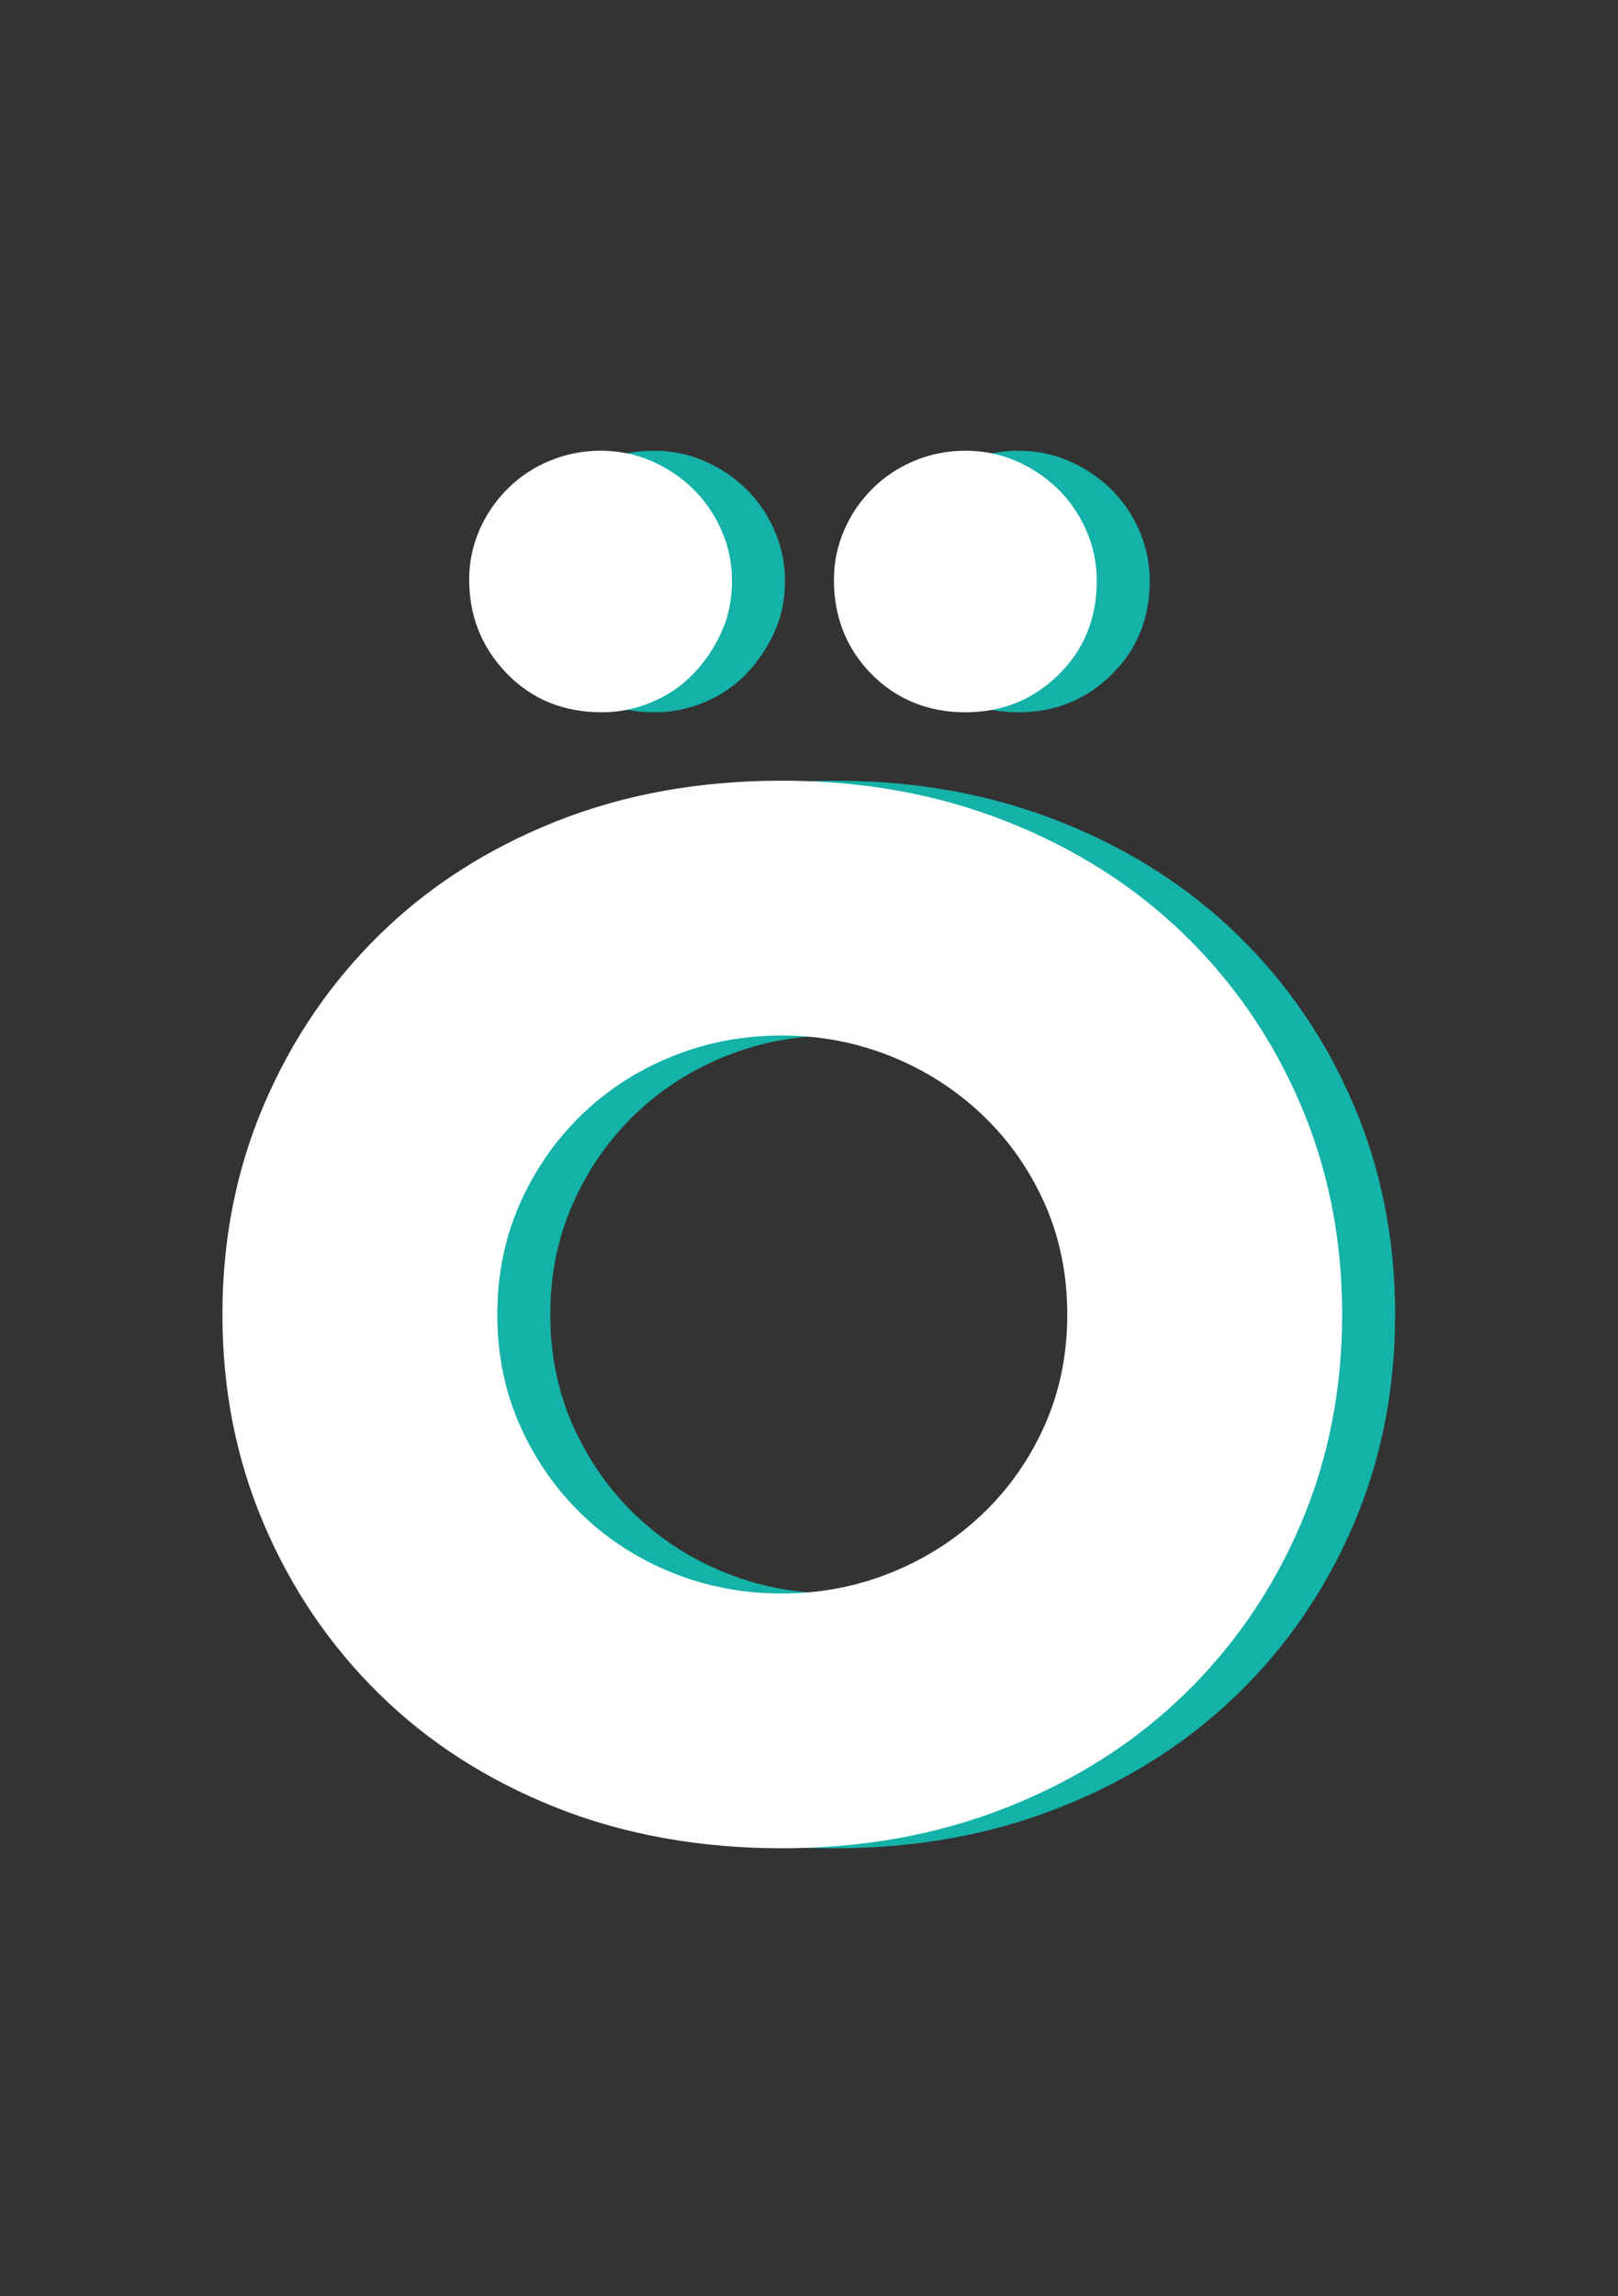
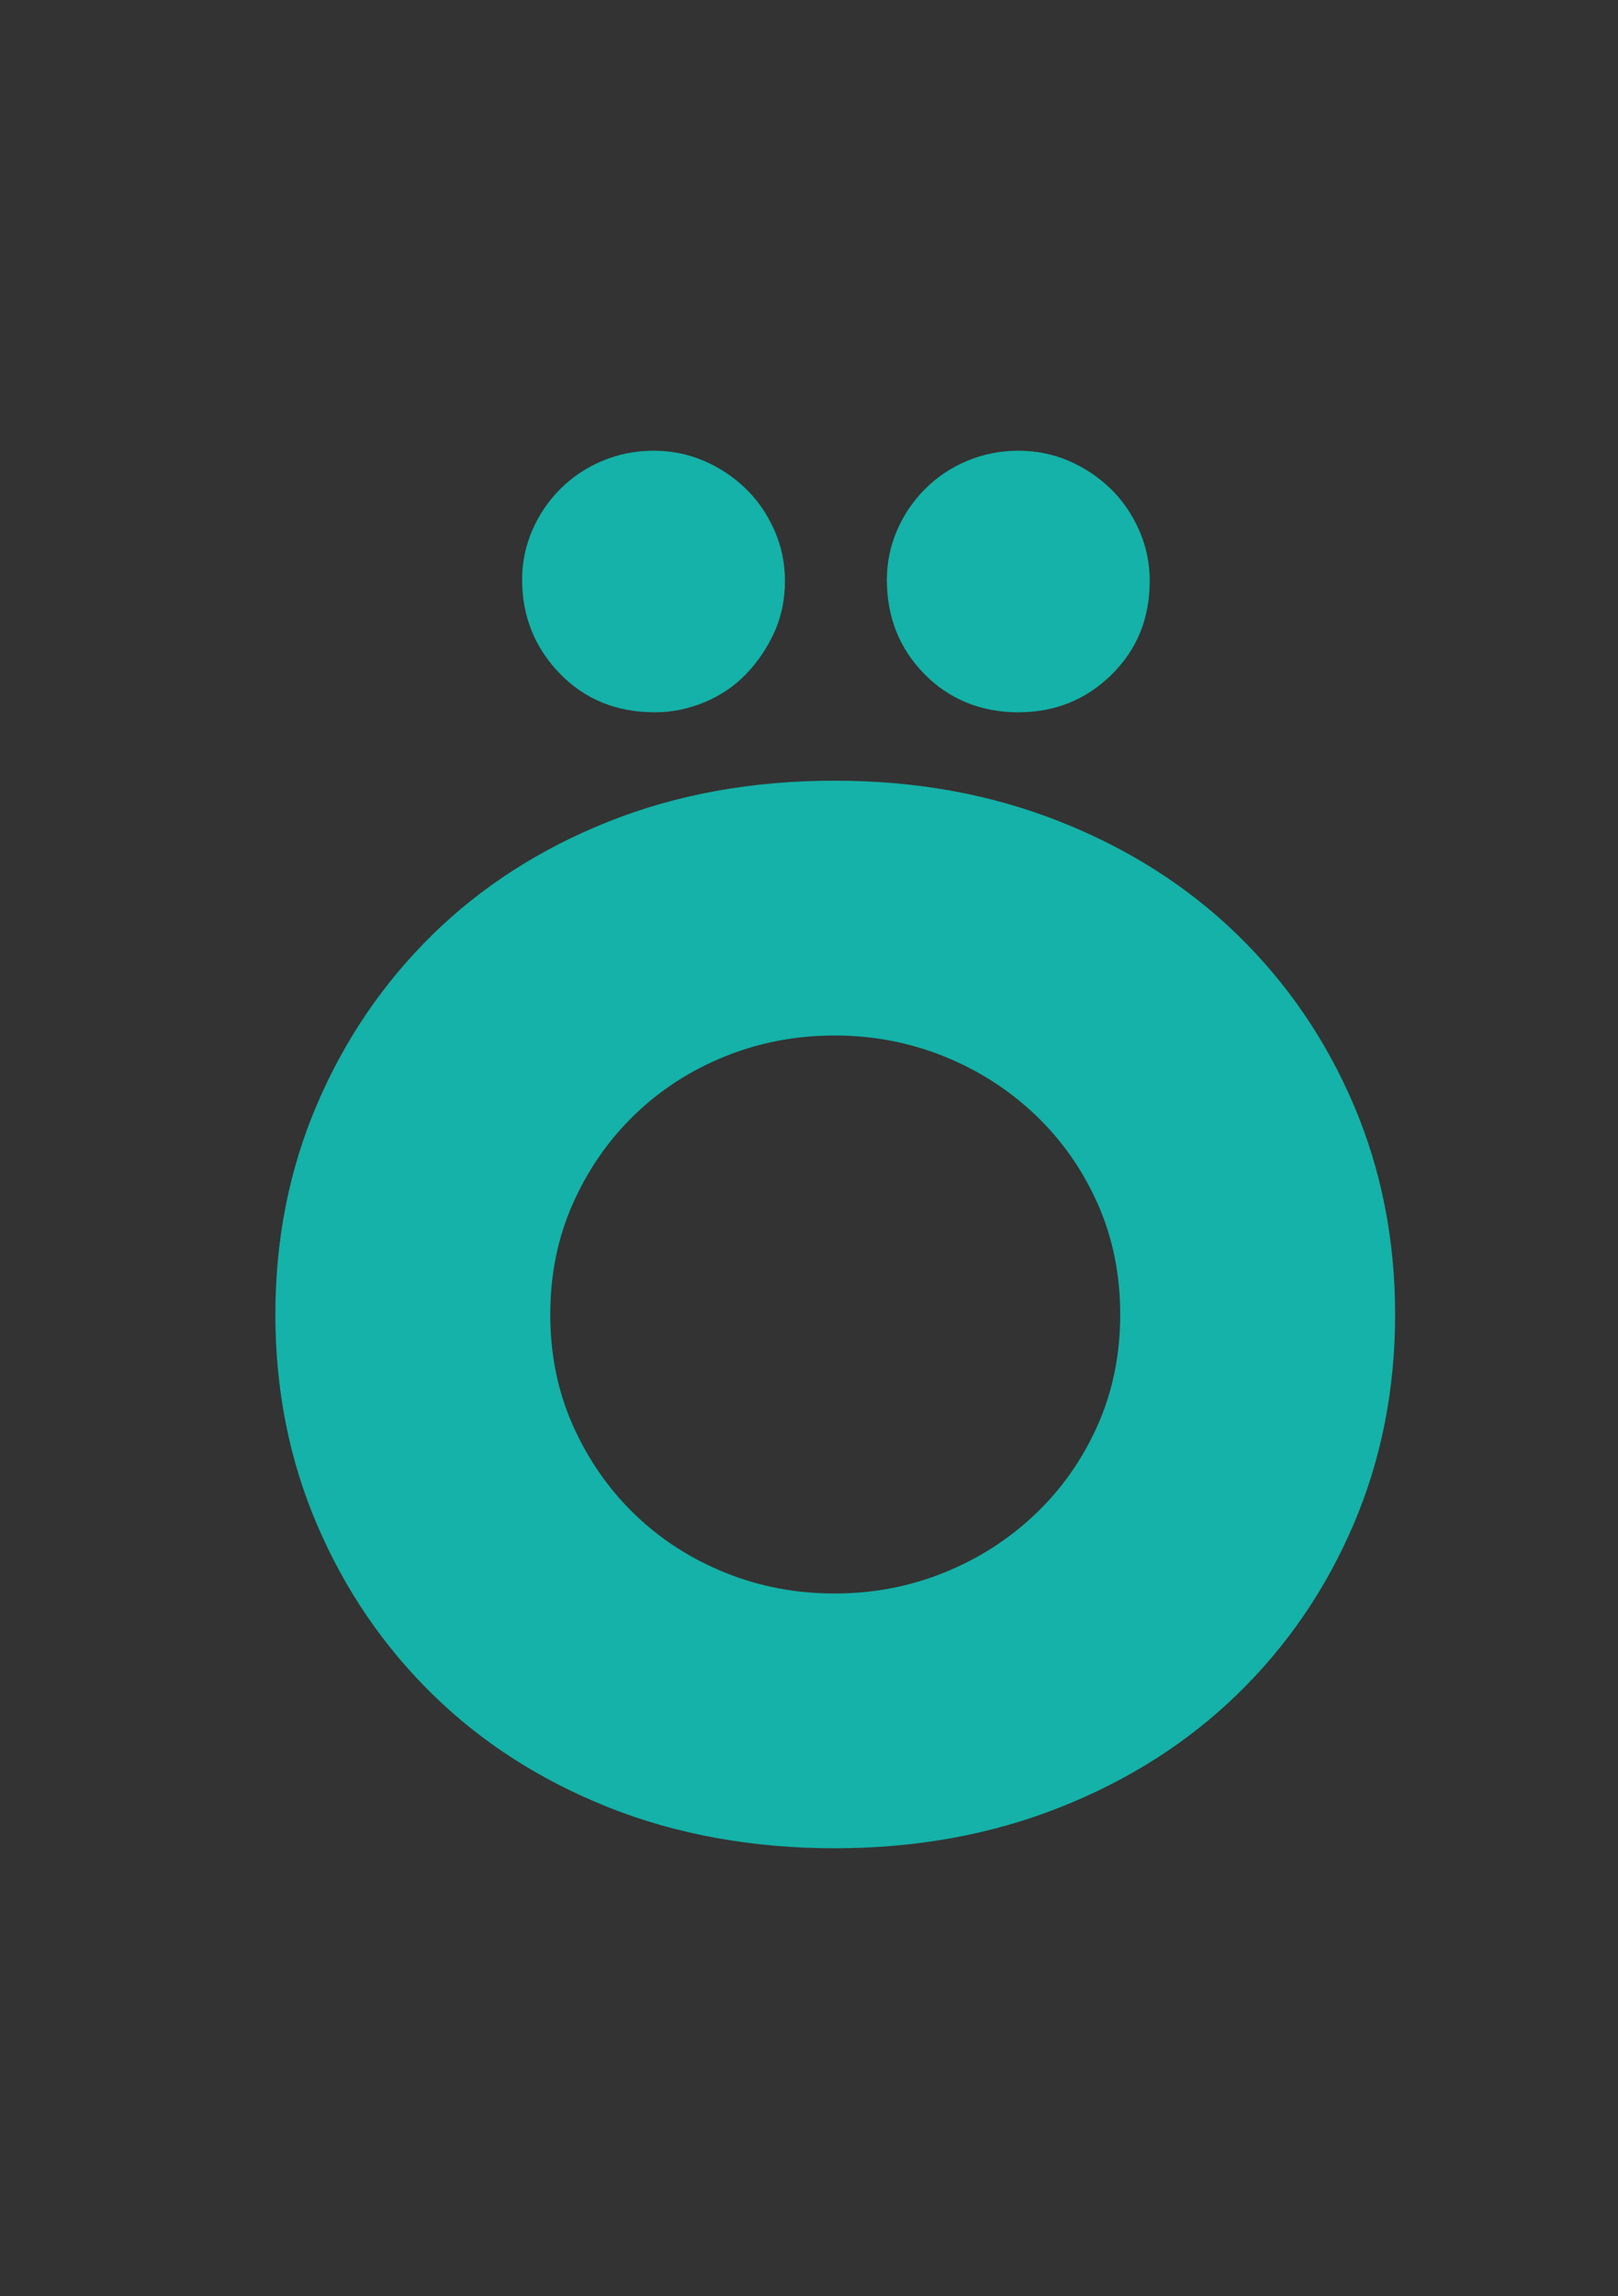
<svg xmlns="http://www.w3.org/2000/svg" id="Calque_1" version="1.1" viewBox="0 0 419.53 595.28">
  <rect x="0" y="0" width="419.53" height="595.28" fill="#333333" stroke="none" />
  <defs>
    <style>
      .st0 {
        fill: #fff;
      }

      .st1 {
        fill: #14b2a8;
      }
    </style>
  </defs>
  <path class="st1" d="M71.4,340.78c0-19.47,3.59-37.61,10.78-54.42,7.18-16.8,17.15-31.47,29.9-43.99,12.75-12.52,27.99-22.31,45.72-29.38,17.73-7.07,37.26-10.6,58.59-10.6s40.56,3.54,58.42,10.6c17.85,7.07,33.21,16.86,46.07,29.38,12.86,12.52,22.89,27.18,30.08,43.99,7.18,16.81,10.78,34.95,10.78,54.42s-3.6,37.61-10.78,54.42c-7.19,16.81-17.21,31.47-30.08,43.98-12.86,12.52-28.23,22.32-46.07,29.38-17.85,7.07-37.32,10.6-58.42,10.6s-40.86-3.54-58.59-10.6c-17.73-7.07-32.98-16.86-45.72-29.38-12.75-12.51-22.72-27.17-29.9-43.98-7.19-16.8-10.78-34.95-10.78-54.42ZM135.38,150.23c0-4.4.87-8.63,2.61-12.69,1.74-4.05,4.17-7.65,7.3-10.78,3.13-3.13,6.78-5.56,10.95-7.3,4.17-1.74,8.57-2.61,13.21-2.61s8.98.87,13.04,2.61c4.05,1.74,7.65,4.12,10.78,7.13,3.13,3.01,5.62,6.61,7.48,10.78,1.85,4.17,2.78,8.58,2.78,13.21,0,4.87-.93,9.33-2.78,13.39-1.86,4.06-4.29,7.65-7.3,10.78-3.01,3.13-6.61,5.56-10.78,7.3-4.17,1.74-8.47,2.61-12.86,2.61-9.97,0-18.2-3.36-24.69-10.08-6.49-6.72-9.74-14.83-9.74-24.34ZM142.68,340.78c0,10.43,1.97,20.05,5.91,28.86,3.94,8.81,9.27,16.46,15.99,22.95,6.72,6.49,14.54,11.53,23.47,15.13,8.92,3.6,18.37,5.39,28.34,5.39s19.41-1.79,28.34-5.39c8.92-3.59,16.8-8.63,23.65-15.13,6.84-6.49,12.22-14.14,16.17-22.95,3.94-8.81,5.91-18.43,5.91-28.86s-1.97-20.05-5.91-28.86c-3.94-8.81-9.33-16.46-16.17-22.95-6.84-6.49-14.72-11.53-23.65-15.13-8.93-3.59-18.37-5.39-28.34-5.39s-19.42,1.8-28.34,5.39c-8.93,3.6-16.75,8.64-23.47,15.13-6.73,6.49-12.06,14.14-15.99,22.95-3.94,8.81-5.91,18.43-5.91,28.86ZM229.96,150.23c0-4.4.87-8.63,2.61-12.69,1.74-4.05,4.17-7.65,7.3-10.78s6.78-5.56,10.95-7.3c4.17-1.74,8.57-2.61,13.21-2.61s8.98.87,13.04,2.61c4.05,1.74,7.65,4.12,10.78,7.13,3.13,3.01,5.62,6.61,7.48,10.78,1.85,4.17,2.78,8.58,2.78,13.21,0,9.74-3.3,17.85-9.91,24.34-6.61,6.49-14.66,9.74-24.17,9.74s-17.85-3.3-24.34-9.91c-6.49-6.61-9.74-14.78-9.74-24.51Z" />
-   <path class="st0" d="M57.67,340.78c0-19.47,3.59-37.61,10.78-54.42,7.18-16.8,17.15-31.47,29.9-43.99,12.75-12.52,27.99-22.31,45.72-29.38,17.73-7.07,37.26-10.6,58.59-10.6s40.56,3.54,58.42,10.6c17.85,7.07,33.21,16.86,46.07,29.38,12.86,12.52,22.89,27.18,30.08,43.99,7.18,16.81,10.78,34.95,10.78,54.42s-3.6,37.61-10.78,54.42c-7.19,16.81-17.21,31.47-30.08,43.98-12.86,12.52-28.23,22.32-46.07,29.38-17.85,7.07-37.32,10.6-58.42,10.6s-40.86-3.54-58.59-10.6c-17.73-7.07-32.98-16.86-45.72-29.38-12.75-12.51-22.72-27.17-29.9-43.98-7.19-16.8-10.78-34.95-10.78-54.42ZM121.65,150.23c0-4.4.87-8.63,2.61-12.69,1.74-4.05,4.17-7.65,7.3-10.78,3.13-3.13,6.78-5.56,10.95-7.3,4.17-1.74,8.57-2.61,13.21-2.61s8.98.87,13.04,2.61c4.05,1.74,7.65,4.12,10.78,7.13,3.13,3.01,5.62,6.61,7.48,10.78,1.85,4.17,2.78,8.58,2.78,13.21,0,4.87-.93,9.33-2.78,13.39-1.86,4.06-4.29,7.65-7.3,10.78-3.01,3.13-6.61,5.56-10.78,7.3-4.17,1.74-8.47,2.61-12.86,2.61-9.97,0-18.2-3.36-24.69-10.08-6.49-6.72-9.74-14.83-9.74-24.34ZM128.95,340.78c0,10.43,1.97,20.05,5.91,28.86,3.94,8.81,9.27,16.46,15.99,22.95,6.72,6.49,14.54,11.53,23.47,15.13,8.92,3.6,18.37,5.39,28.34,5.39s19.41-1.79,28.34-5.39c8.92-3.59,16.8-8.63,23.65-15.13,6.84-6.49,12.22-14.14,16.17-22.95,3.94-8.81,5.91-18.43,5.91-28.86s-1.97-20.05-5.91-28.86c-3.94-8.81-9.33-16.46-16.17-22.95-6.84-6.49-14.72-11.53-23.65-15.13-8.93-3.59-18.37-5.39-28.34-5.39s-19.42,1.8-28.34,5.39c-8.93,3.6-16.75,8.64-23.47,15.13-6.73,6.49-12.06,14.14-15.99,22.95-3.94,8.81-5.91,18.43-5.91,28.86ZM216.23,150.23c0-4.4.87-8.63,2.61-12.69,1.74-4.05,4.17-7.65,7.3-10.78s6.78-5.56,10.95-7.3c4.17-1.74,8.57-2.61,13.21-2.61s8.98.87,13.04,2.61c4.05,1.74,7.65,4.12,10.78,7.13,3.13,3.01,5.62,6.61,7.48,10.78,1.85,4.17,2.78,8.58,2.78,13.21,0,9.74-3.3,17.85-9.91,24.34-6.61,6.49-14.66,9.74-24.17,9.74s-17.85-3.3-24.34-9.91c-6.49-6.61-9.74-14.78-9.74-24.51Z" />
</svg>